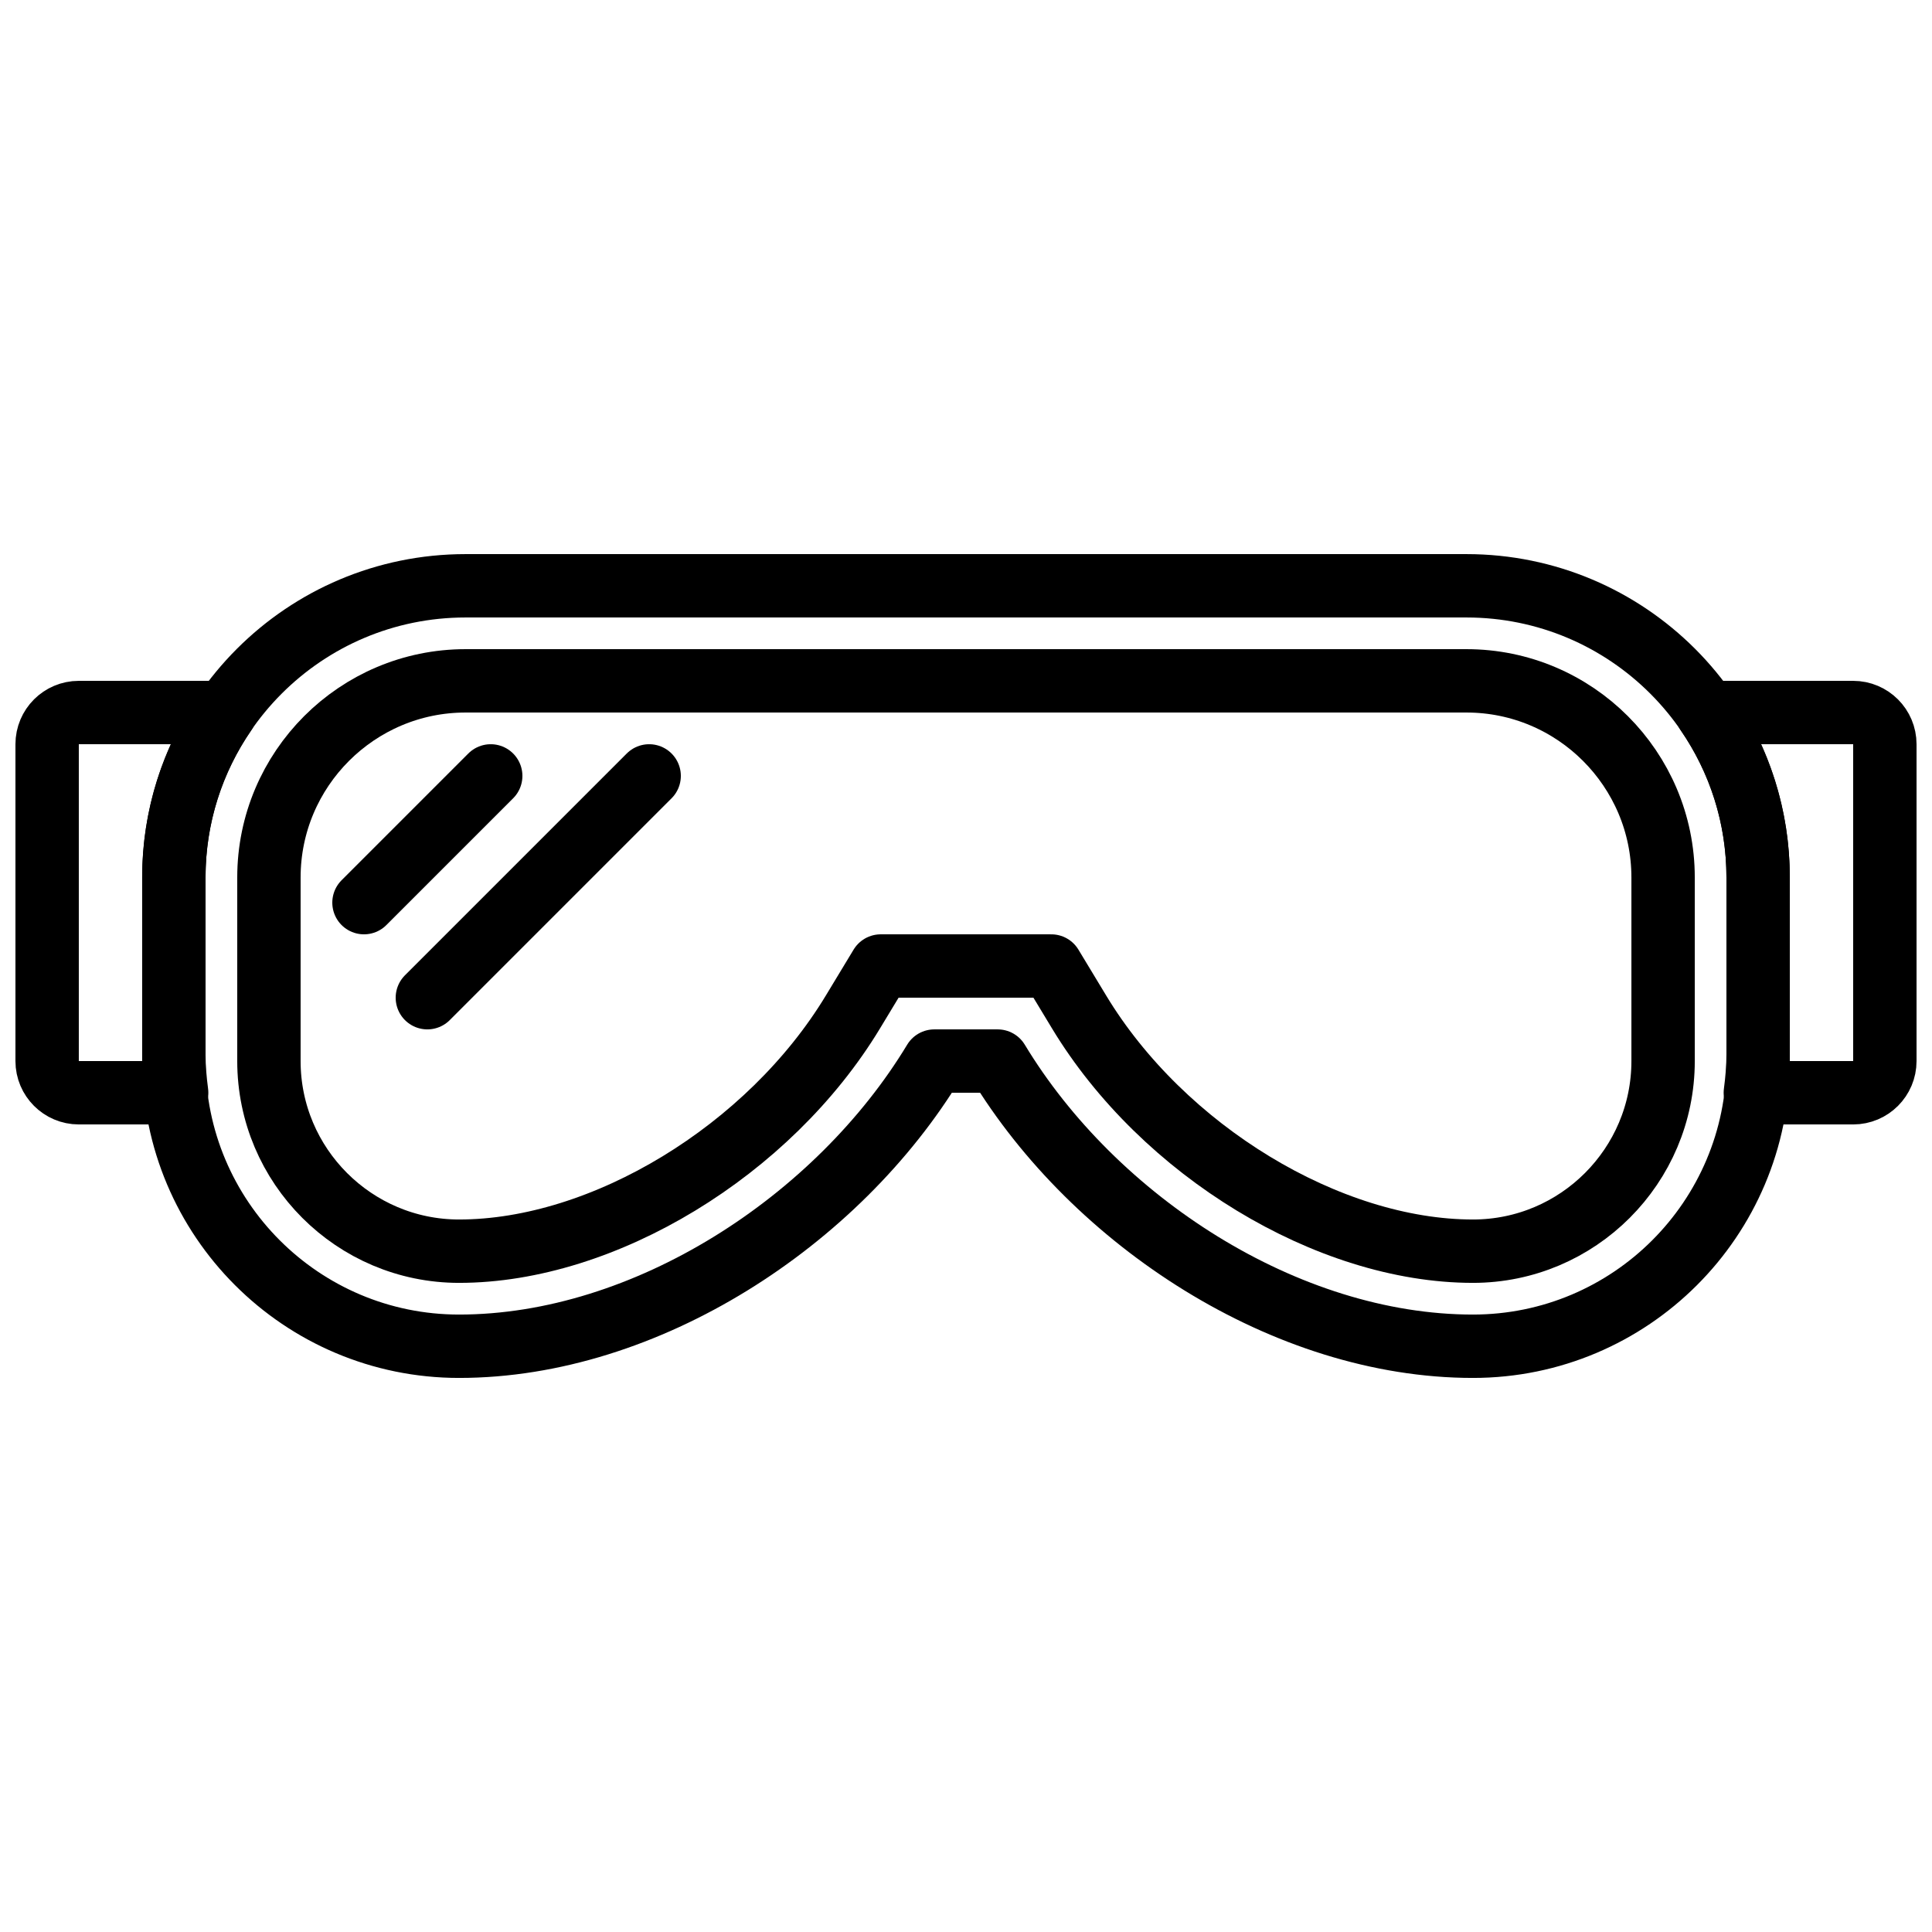
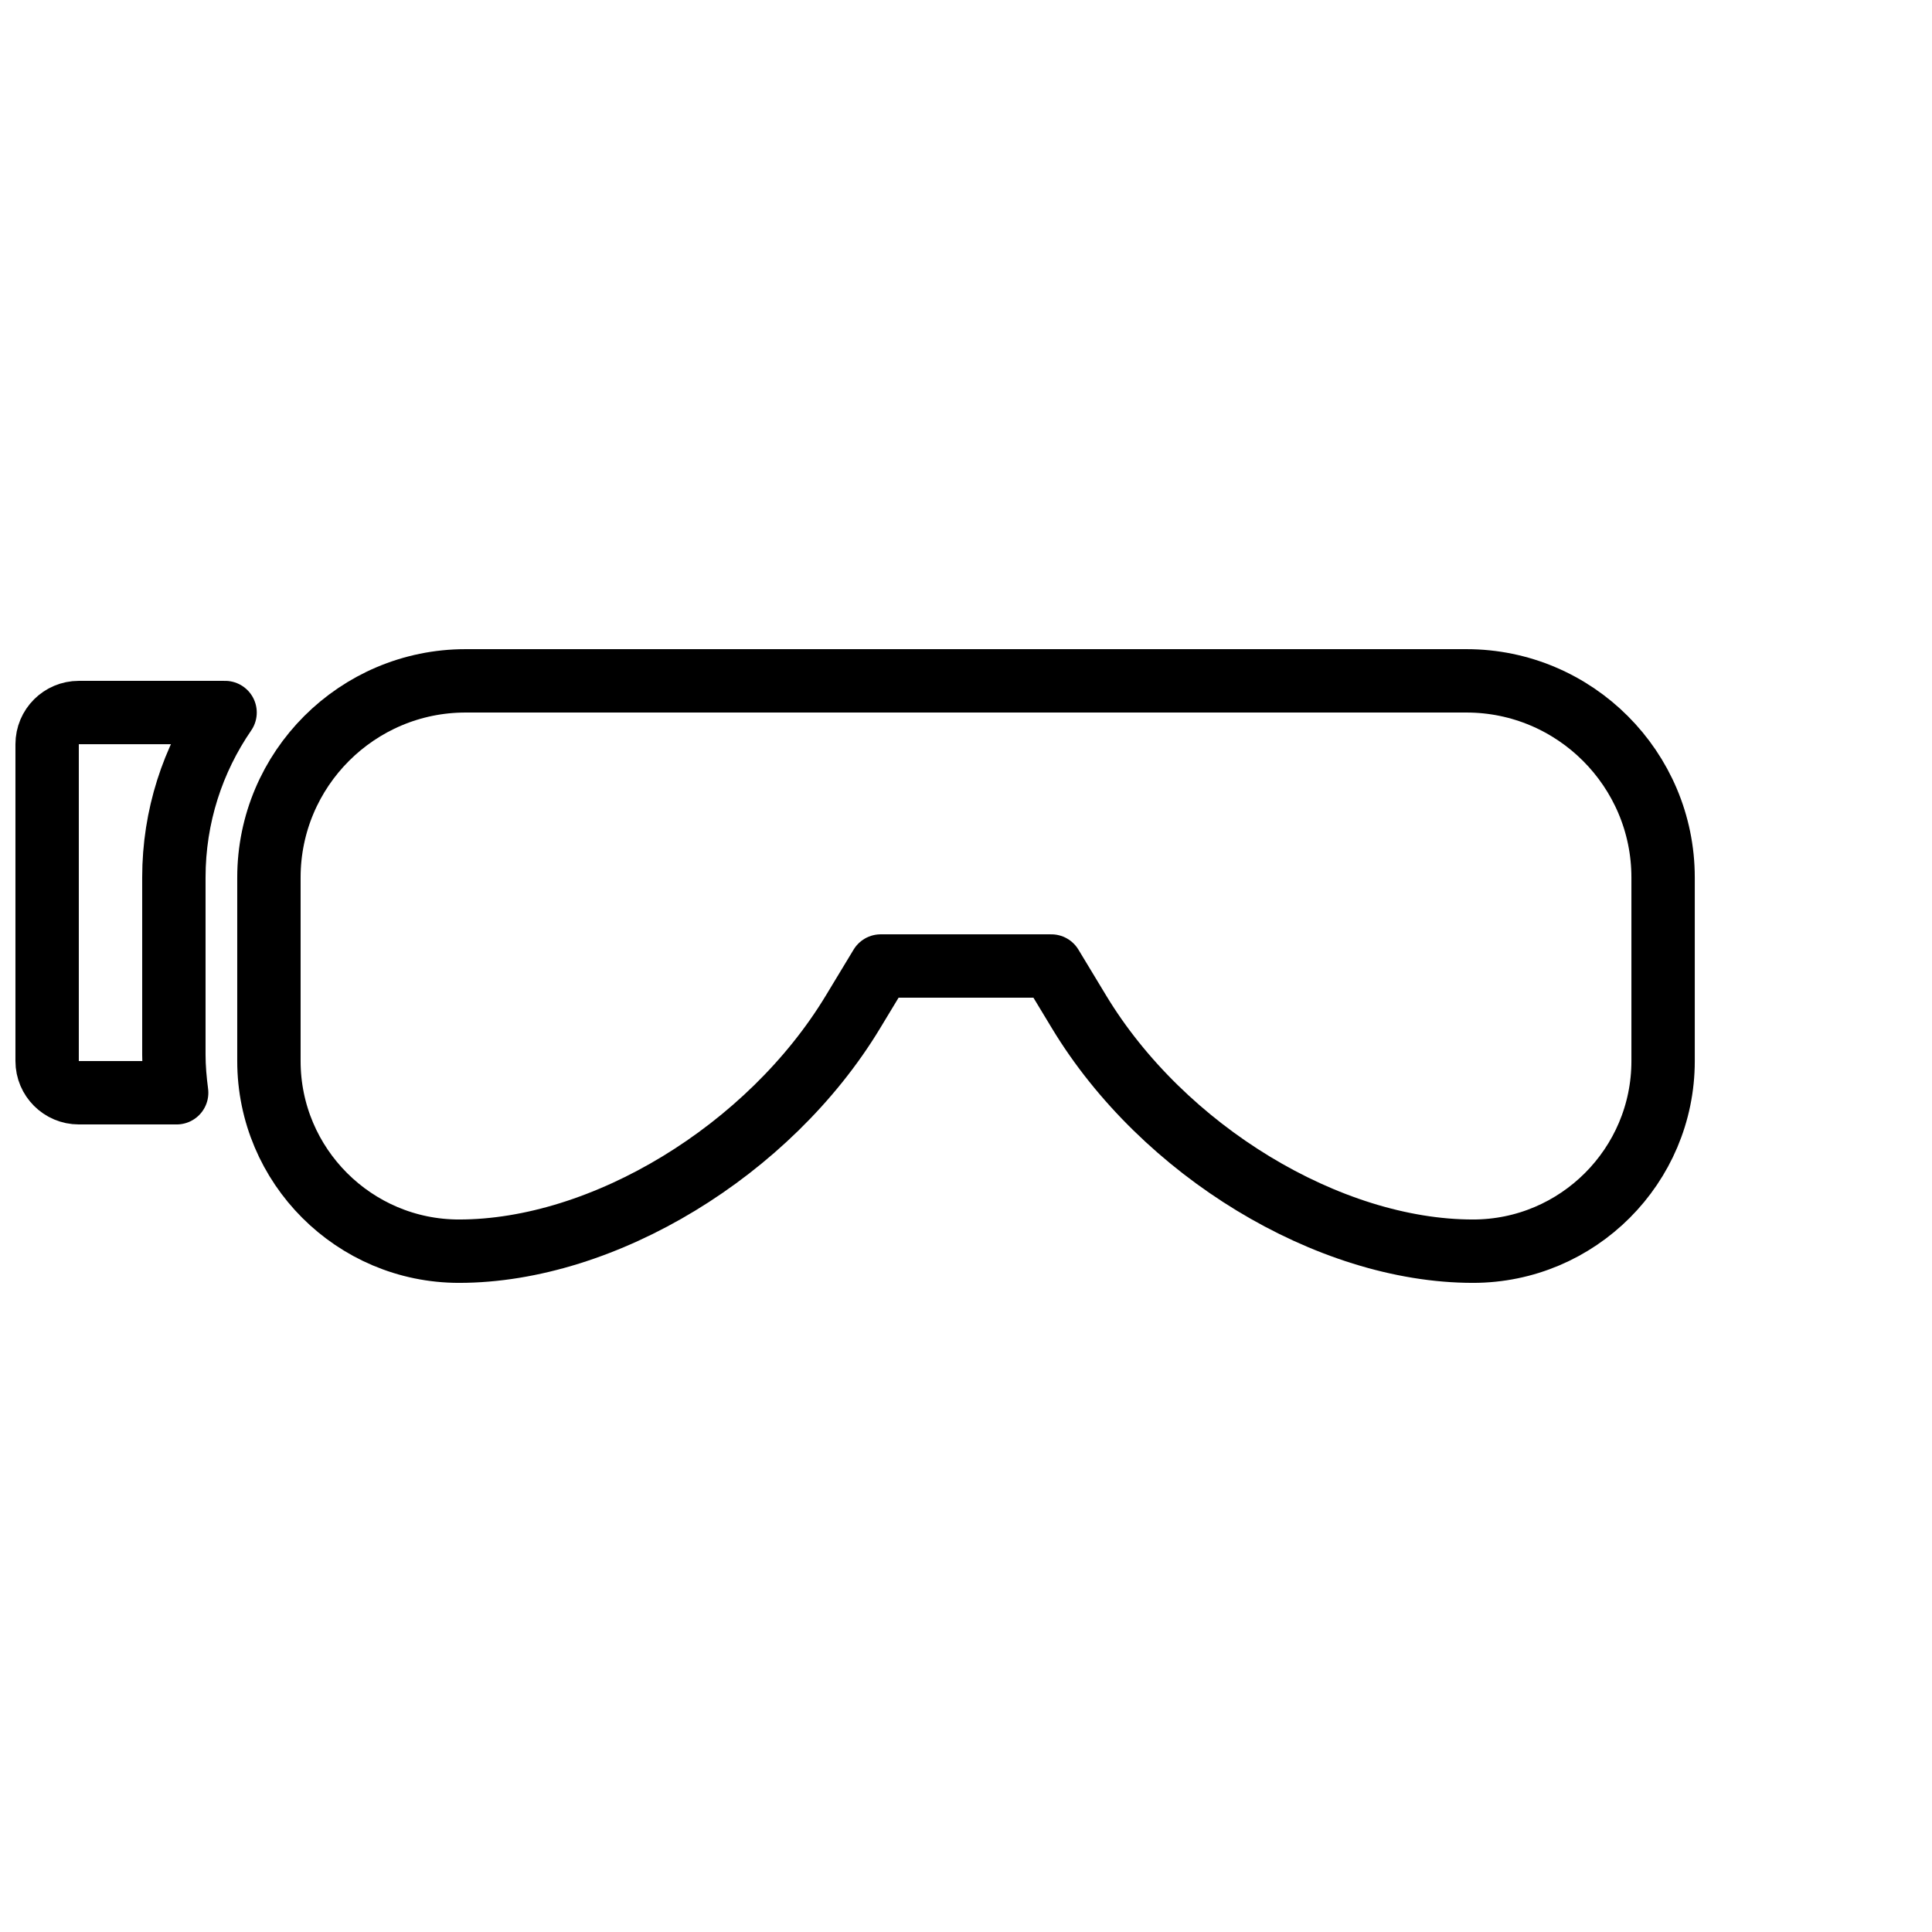
<svg xmlns="http://www.w3.org/2000/svg" width="800px" height="800px" version="1.1" viewBox="144 144 512 512">
  <defs>
    <clipPath id="c">
      <path d="m148.09 324h64.906v118h-64.906z" />
    </clipPath>
    <clipPath id="b">
      <path d="m587 324h64.902v118h-64.902z" />
    </clipPath>
    <clipPath id="a">
-       <path d="m148.09 254h221.91v225h-221.91z" />
-     </clipPath>
+       </clipPath>
  </defs>
  <g clip-path="url(#c)">
    <path transform="matrix(8.397 0 0 8.397 156.49 299.24)" d="m4 14.793v-5.587c0-1.933 0.598-3.725 1.616-5.206h-4.616c-0.552 0-1 0.447-1 1v10c0 0.552 0.448 1 1 1h3.088c-0.052-0.396-0.088-0.797-0.088-1.207zm0 0" fill="none" stroke="#000000" stroke-linecap="round" stroke-linejoin="round" stroke-width="2" />
  </g>
  <g clip-path="url(#b)">
-     <path transform="matrix(8.397 0 0 8.397 156.49 299.24)" d="m52.383 4c1.018 1.481 1.616 3.273 1.616 5.206v5.587c0 0.41-0.036 0.811-0.088 1.207h3.088c0.553 0 1-0.448 1-1v-10c0-0.552-0.447-1-1-1zm0 0" fill="none" stroke="#000000" stroke-linecap="round" stroke-linejoin="round" stroke-width="2" />
-   </g>
+     </g>
  <g clip-path="url(#a)">
    <path transform="matrix(8.397 0 0 8.397 156.49 299.24)" d="m10 10 4-4" fill="none" stroke="#000000" stroke-linecap="round" stroke-width="2" />
  </g>
-   <path transform="matrix(8.397 0 0 8.397 156.49 299.24)" d="m12 13 7-7" fill="none" stroke="#000000" stroke-linecap="round" stroke-width="2" />
-   <path transform="matrix(8.397 0 0 8.397 156.49 299.24)" d="m44.793 1.9937e-4h-31.587c-5.085 0-9.207 4.122-9.207 9.206v5.794c0 4.97 4.03 9 9.001 9 5.9 0 11.948-3.949 14.999-9h2c3.052 5.051 9.099 9 15 9 4.971 0 9-4.03 9-9v-5.794c0-5.084-4.121-9.206-9.206-9.206zm0 0" fill="none" stroke="#000000" stroke-linecap="round" stroke-linejoin="round" stroke-width="2" />
  <path transform="matrix(8.397 0 0 8.397 156.49 299.24)" d="m45 21c-4.561 0-9.789-3.176-12.432-7.551l-0.876-1.449h-5.384l-0.876 1.449c-2.643 4.375-7.871 7.551-12.432 7.551-3.309 0-6-2.691-6-6v-5.794c0-3.422 2.784-6.206 6.206-6.206h31.588c3.422 0 6.206 2.784 6.206 6.206v5.794c0 3.309-2.691 6-6 6zm0 0" fill="none" stroke="#000000" stroke-linecap="round" stroke-linejoin="round" stroke-width="2" />
</svg>